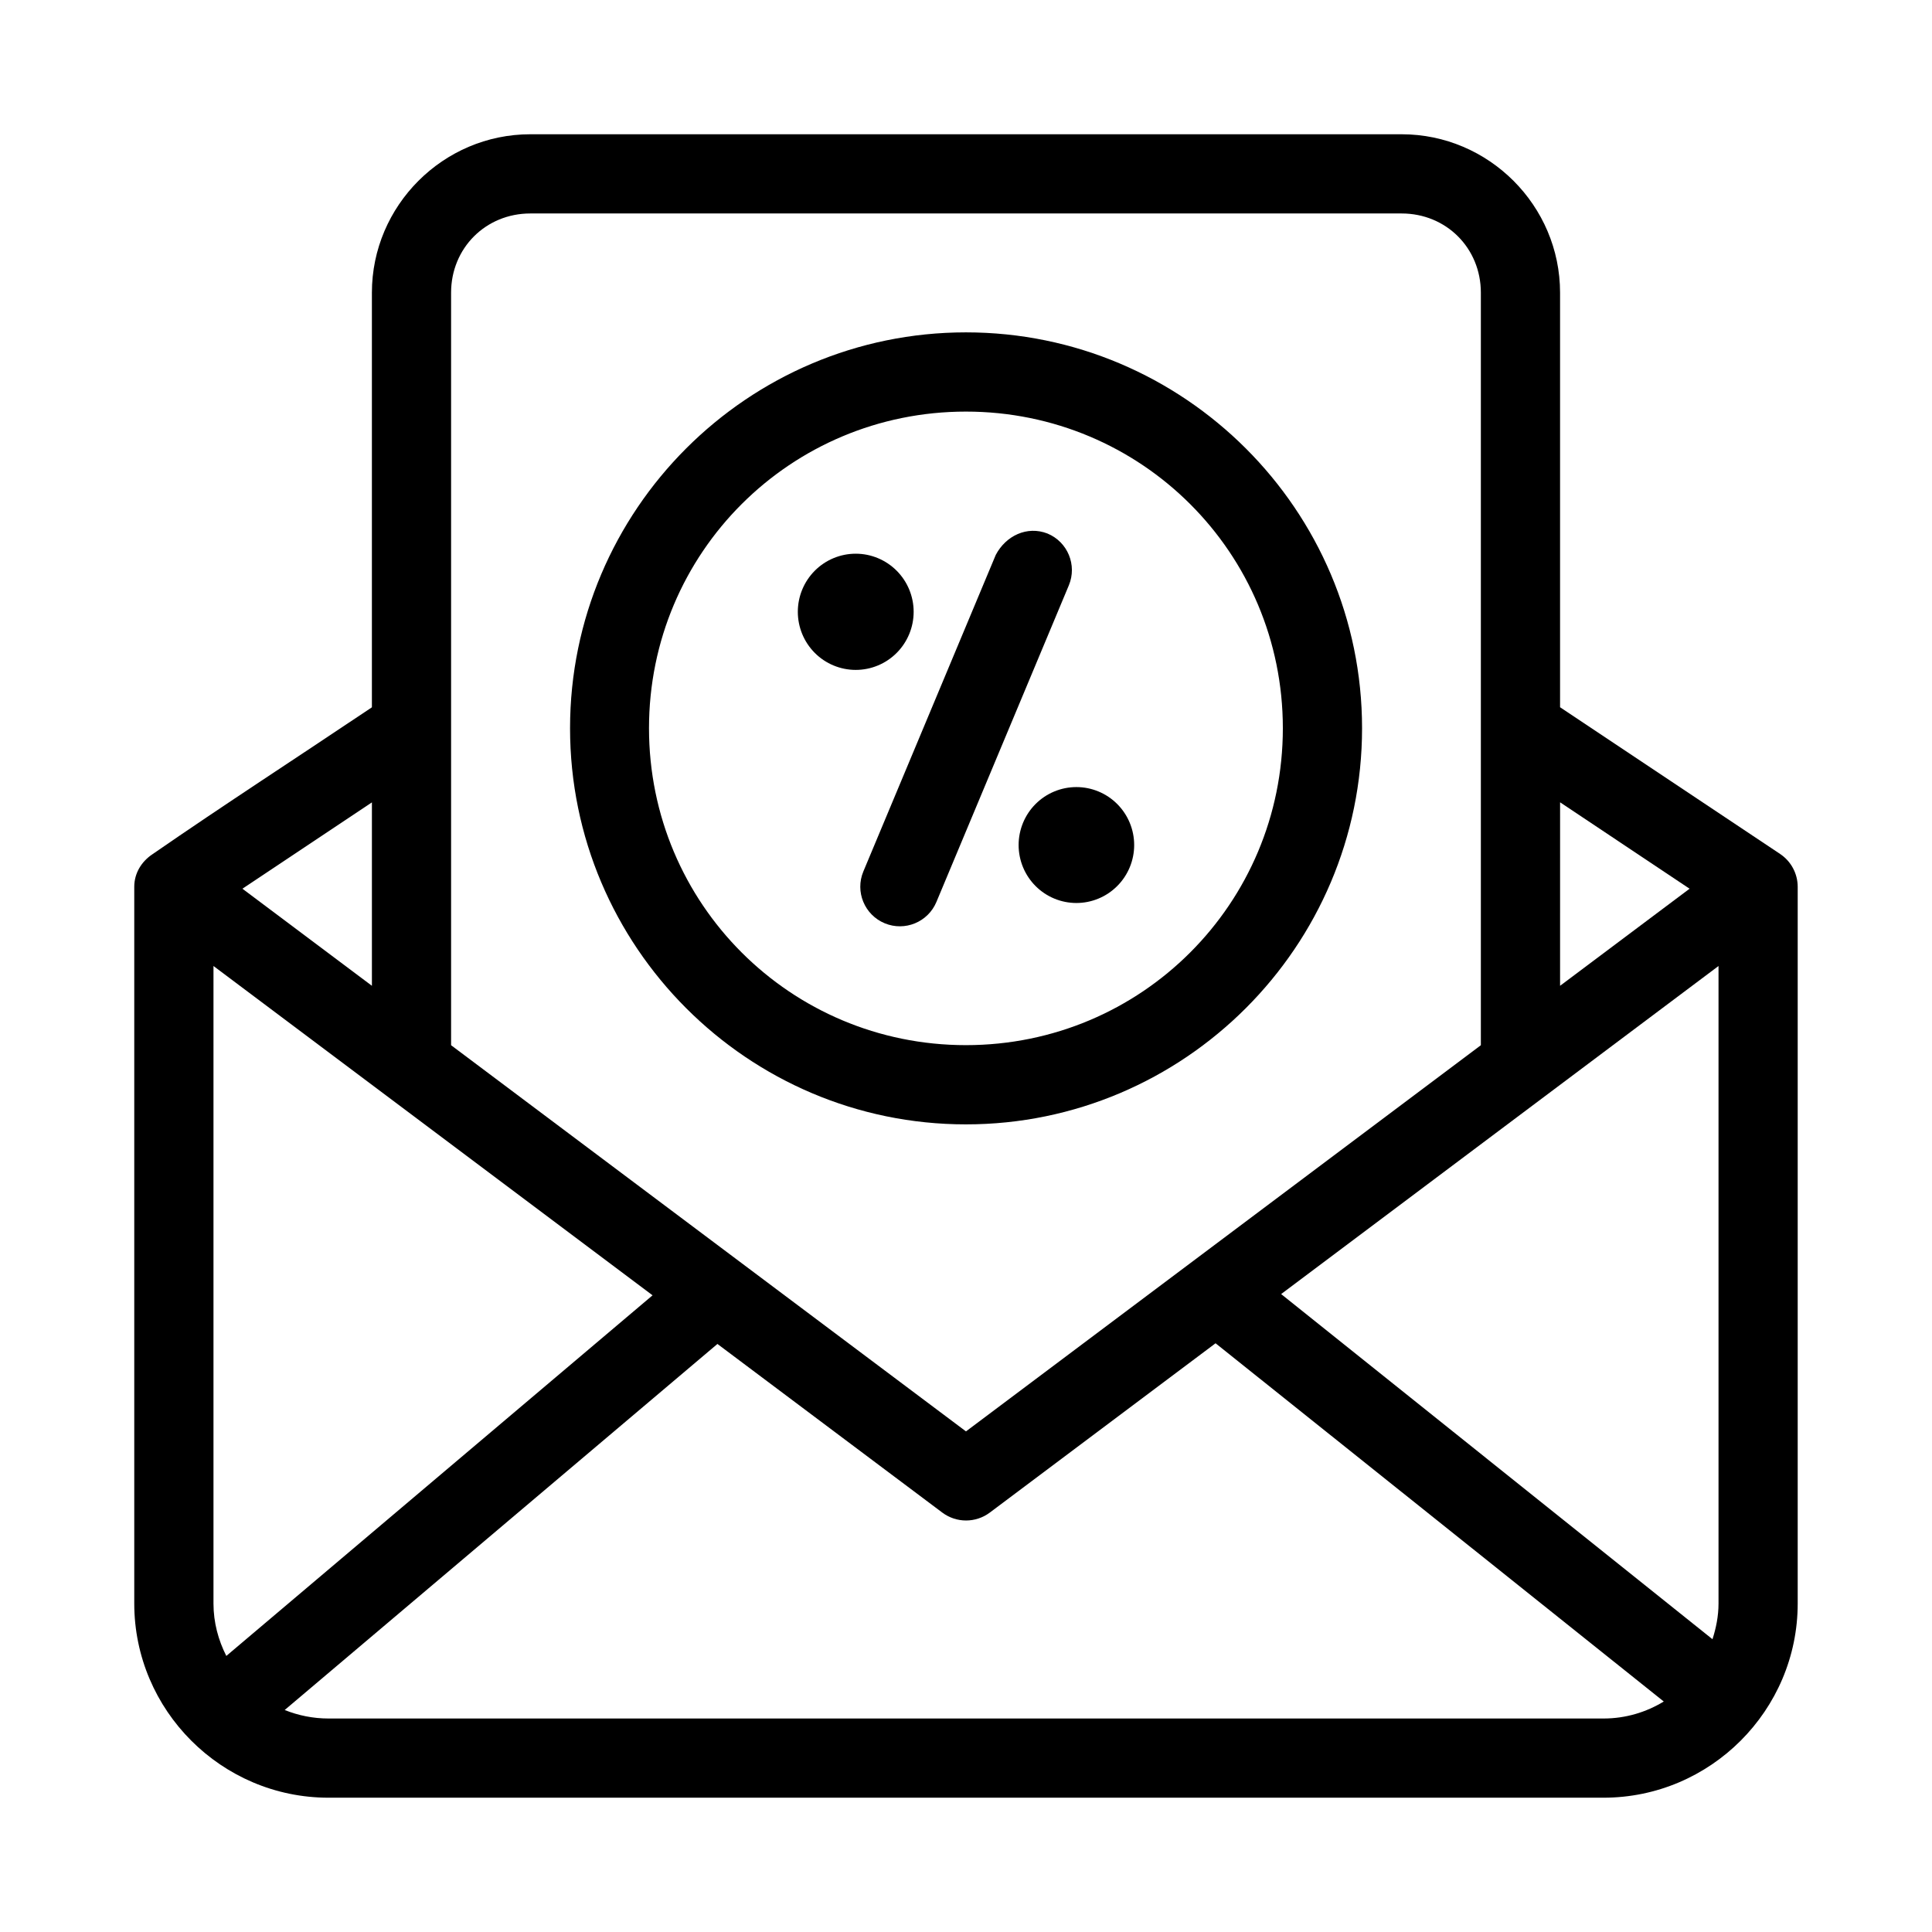
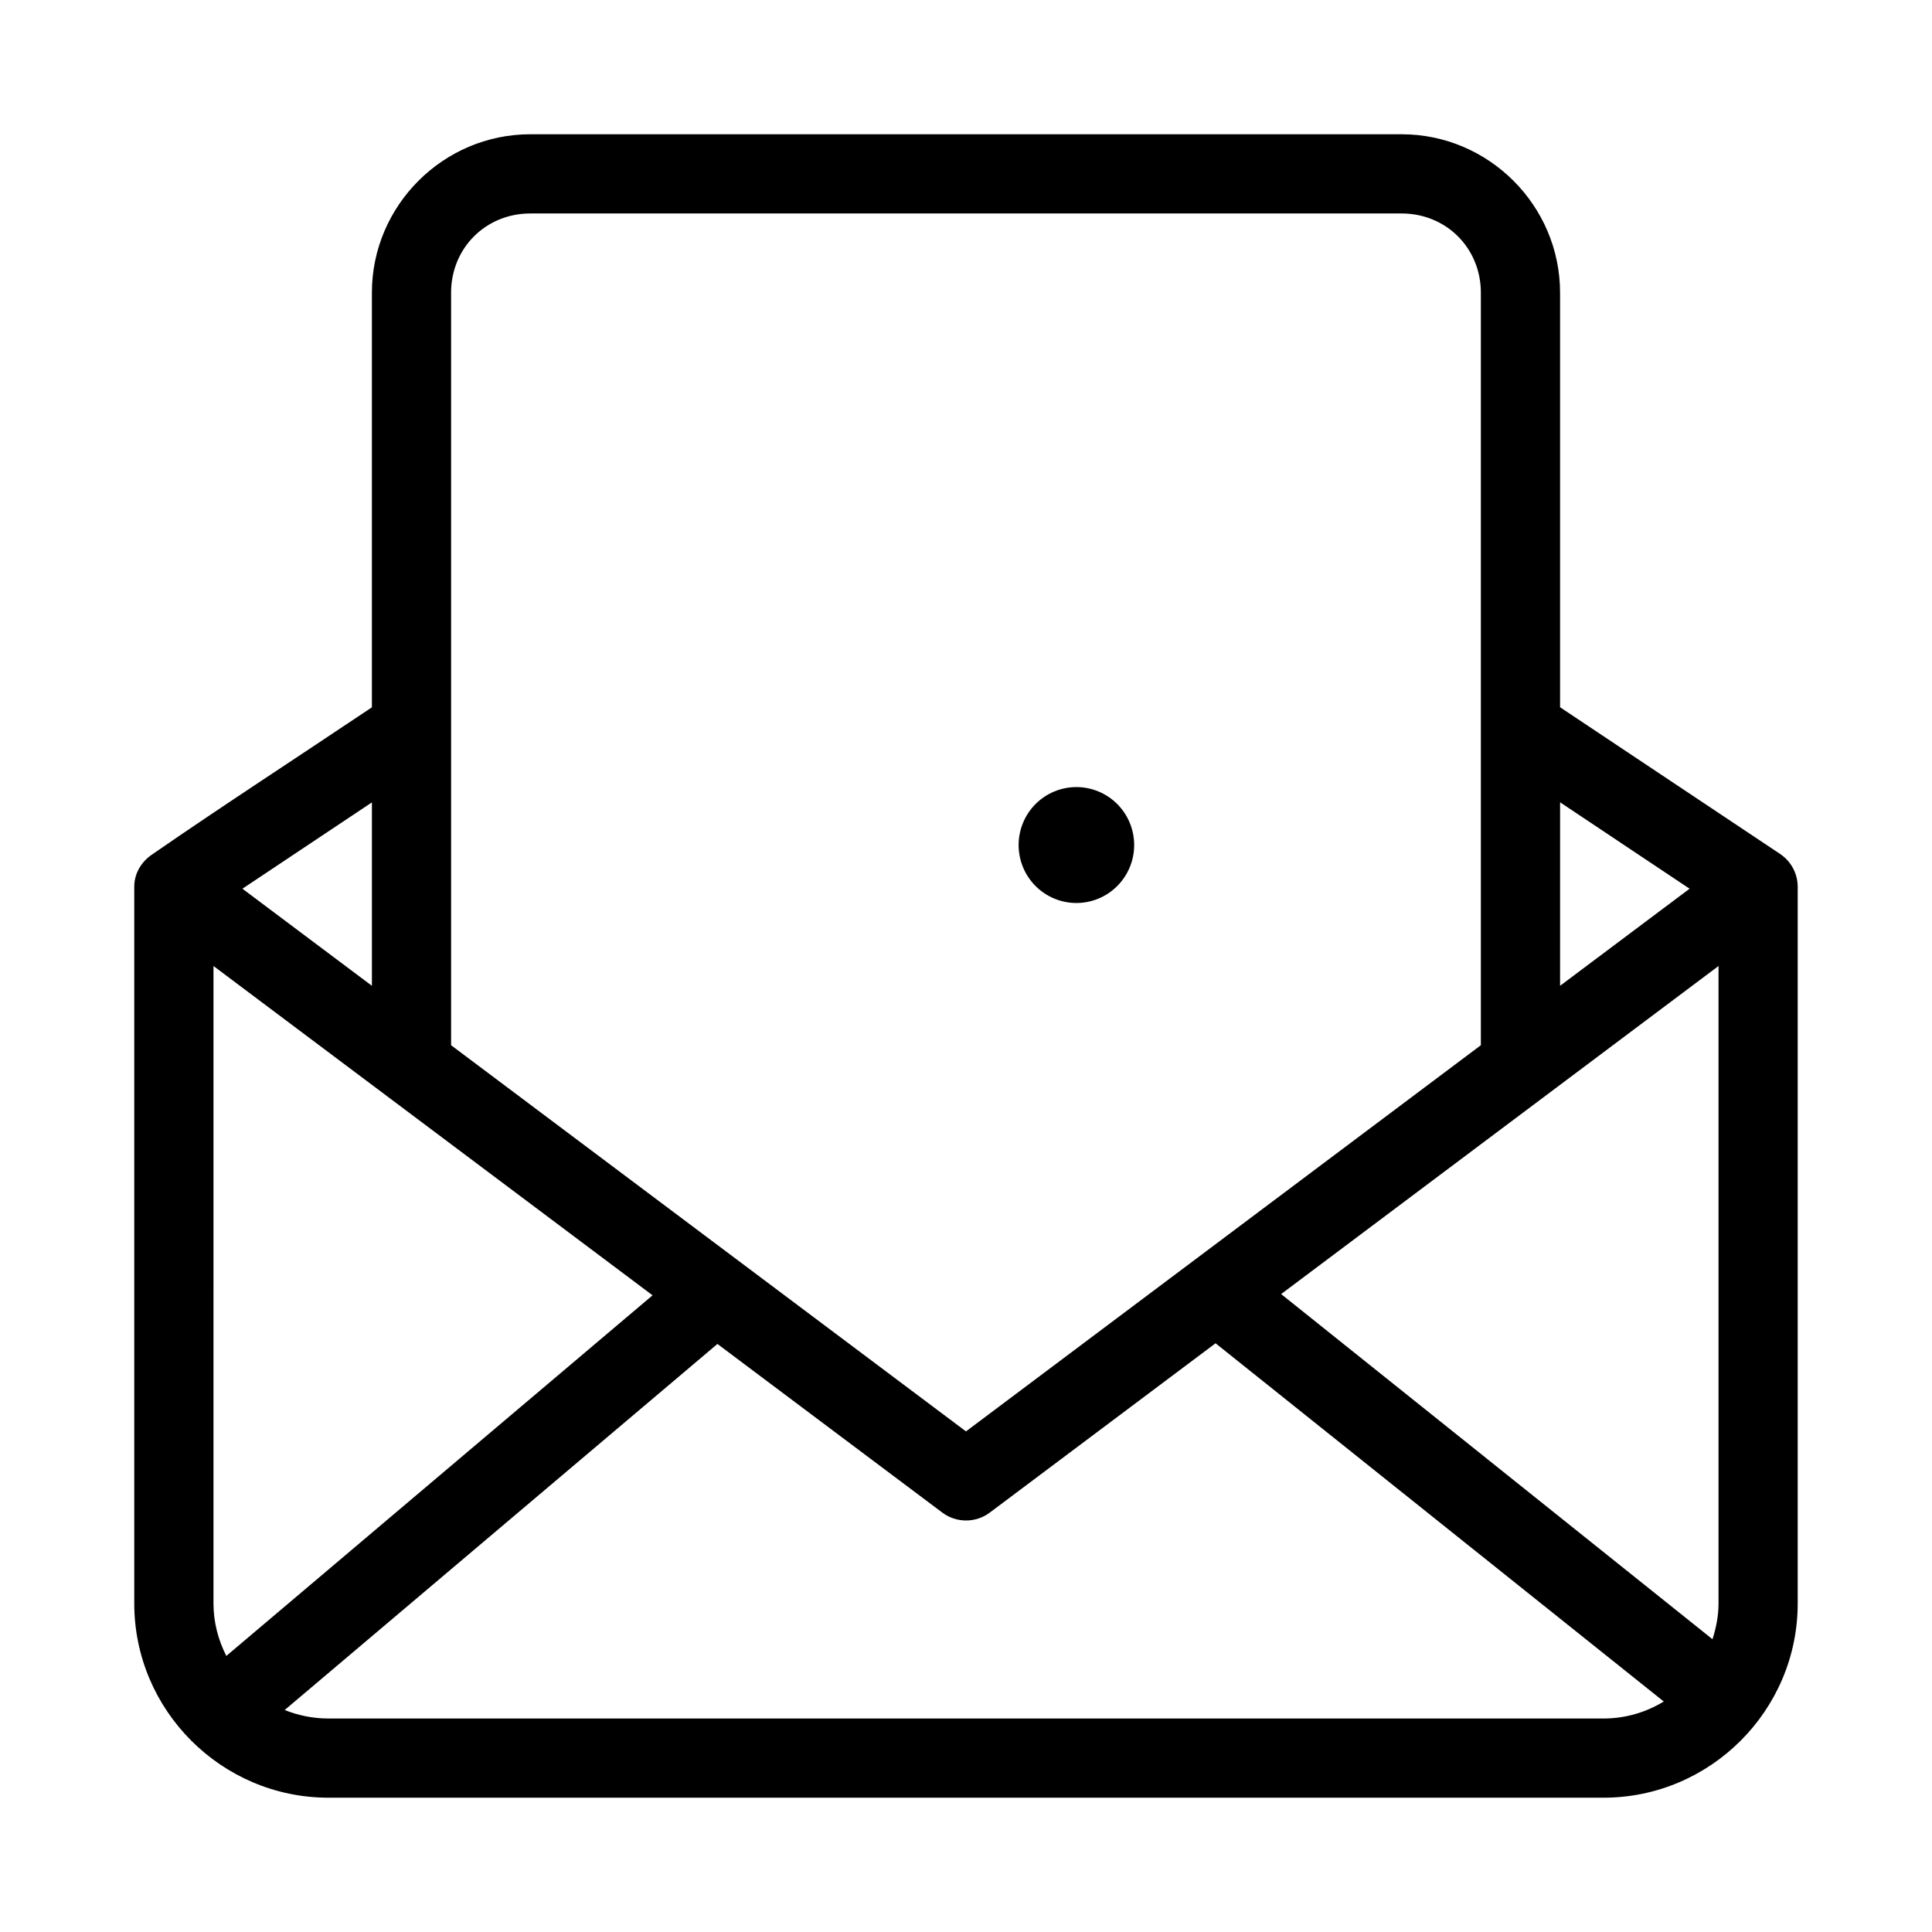
<svg xmlns="http://www.w3.org/2000/svg" fill="#000000" width="800px" height="800px" version="1.1" viewBox="144 144 512 512">
  <g>
    <path d="m284.54 179.58c-23.078 0-41.984 18.906-41.984 41.984v109.88c-19.383 13.012-39.242 25.863-58.199 38.969-2.816 1.887-4.777 4.957-4.777 8.59v189.93c0 28.336 23.141 51.477 51.477 51.477h337.88c28.332 0 51.473-23.141 51.473-51.473v-189.93c-0.008-3.492-1.754-6.75-4.652-8.691-19.391-12.953-38.879-25.934-58.324-38.891v-109.86c0-23.078-18.906-41.984-41.984-41.984zm0 20.992h230.91c11.812 0 20.992 9.18 20.992 20.992v199.43l-136.45 102.34-136.45-102.34v-199.43c0-11.812 9.18-20.992 20.992-20.992zm272.9 156.05 34.316 22.898-34.32 25.727zm-314.88 0.02v48.605l-34.316-25.727zm-41.984 43.359 116.36 87.27-112.96 95.57c-2.106-4.168-3.402-8.836-3.402-13.898zm398.85 0v168.94c0 3.34-0.645 6.484-1.598 9.473l-114.31-91.473zm-133.29 99.98 118.78 94.938c-4.629 2.812-10.051 4.504-15.965 4.504h-337.88c-4.137 0-8.055-0.816-11.625-2.254l114.68-97.008 59.594 44.691c3.731 2.793 8.855 2.793 12.586 0z" />
-     <path d="m399.98 232.08c-57.844 0-104.91 47.066-104.91 104.91s47.066 104.98 104.91 104.98 104.98-47.141 104.98-104.98-47.141-104.91-104.98-104.91zm0 20.996c46.5 0 83.988 37.414 83.988 83.91 0 46.5-37.488 83.988-83.988 83.988s-83.988-37.488-83.988-83.988 37.488-83.91 83.988-83.91z" />
-     <path d="m381.63 295.25c2.879 2.887 4.496 6.805 4.496 10.887s-1.617 8-4.496 10.887c-2.879 2.887-6.781 4.508-10.852 4.508-4.07 0-7.977-1.621-10.855-4.508-2.875-2.887-4.492-6.805-4.492-10.887s1.617-8 4.492-10.887c2.879-2.887 6.785-4.512 10.855-4.512 4.07 0 7.973 1.625 10.852 4.512z" />
    <path d="m440.08 357.08c2.875 2.883 4.488 6.789 4.488 10.863 0 4.074-1.613 7.981-4.488 10.859-2.871 2.883-6.766 4.5-10.824 4.5-4.062 0-7.957-1.617-10.828-4.5-2.871-2.879-4.484-6.785-4.484-10.859 0-4.074 1.613-7.981 4.484-10.863 2.871-2.879 6.766-4.496 10.828-4.496 4.059 0 7.953 1.617 10.824 4.496z" />
-     <path d="m407.89 291.05-35.098 83.91c-2.223 5.348 0.309 11.484 5.656 13.715 5.348 2.223 11.484-0.309 13.715-5.656l35.098-83.914c2.219-5.348-0.312-11.484-5.656-13.711-5.418-2.113-11.039 0.574-13.715 5.656z" />
  </g>
</svg>